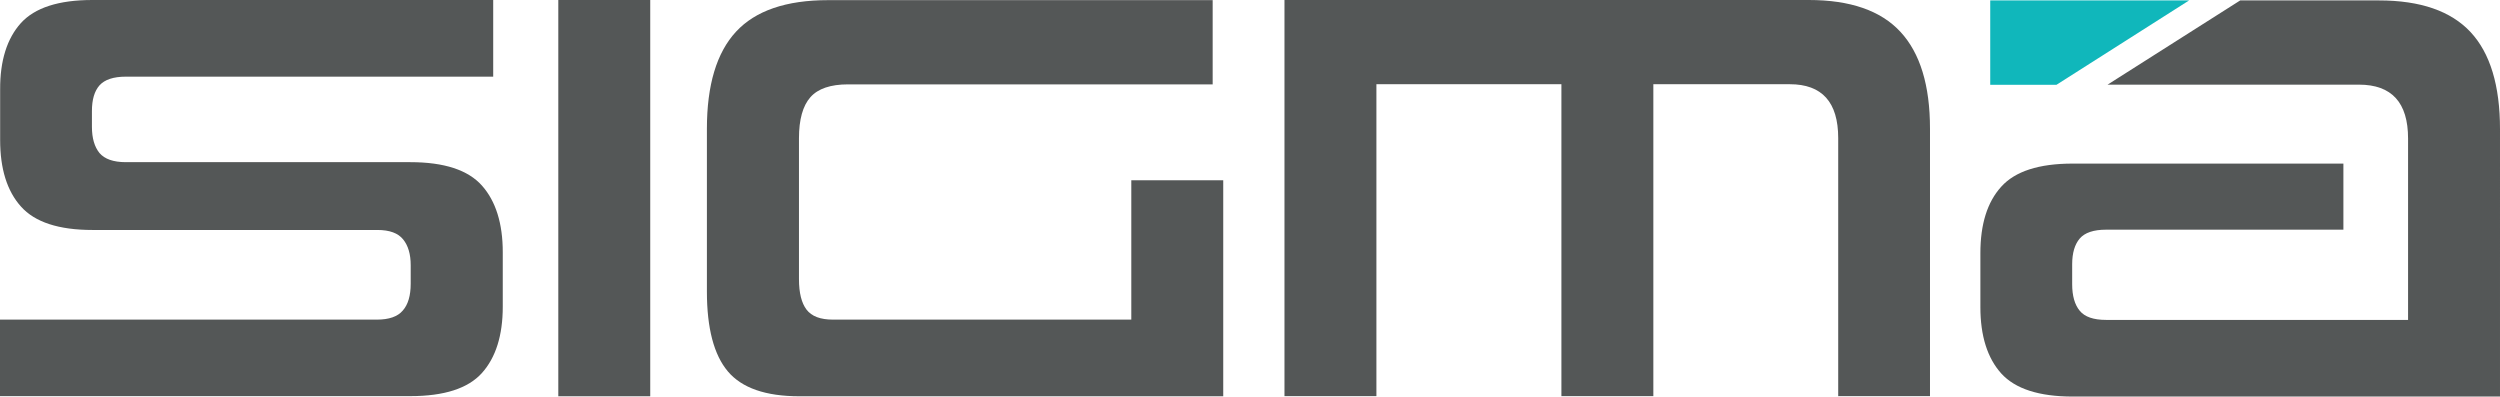
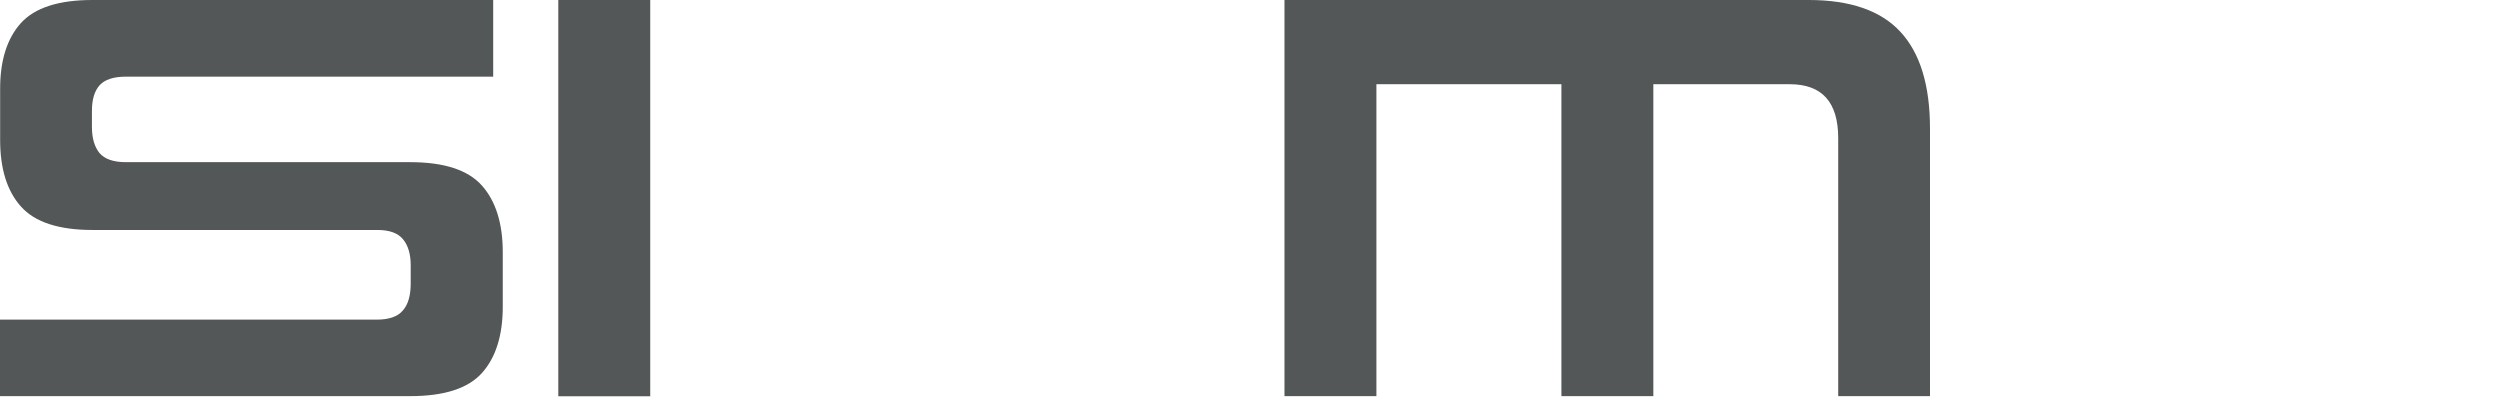
<svg xmlns="http://www.w3.org/2000/svg" id="Layer_2" data-name="Layer 2" viewBox="0 0 175.13 27.79">
  <defs>
    <style>
      .cls-1 {
        fill: #545757;
      }

      .cls-1, .cls-2 {
        stroke-width: 0px;
      }

      .cls-2 {
        fill: #10b7bb;
      }
    </style>
  </defs>
  <g id="Layer_1-2" data-name="Layer 1">
    <path class="cls-1" d="m0,27.76v-5.37h26.4c.85,0,1.46-.21,1.82-.64.37-.42.55-1.05.55-1.87v-1.31c0-.77-.18-1.37-.53-1.8-.35-.44-.95-.66-1.8-.66H6.48c-2.37,0-4.04-.55-5.01-1.64-.98-1.09-1.46-2.65-1.46-4.67v-3.53C0,4.25.49,2.7,1.46,1.62c.98-1.08,2.65-1.62,5.01-1.62h28.08v5.37H8.82c-.88,0-1.49.21-1.85.61-.36.41-.53,1.01-.53,1.8v1.11c0,.79.18,1.4.53,1.83.36.42.97.64,1.84.64h19.93c2.38,0,4.05.55,5.02,1.64.97,1.09,1.46,2.65,1.46,4.67v3.81c0,2.02-.49,3.57-1.46,4.65-.97,1.08-2.64,1.62-5.02,1.62H0Z" />
    <rect class="cls-1" x="39.11" y="0" width="6.44" height="27.76" />
-     <path class="cls-1" d="m56,27.76c-2.36,0-4.03-.58-5.01-1.74-.98-1.16-1.47-3.03-1.47-5.6v-11.4c0-3.06.68-5.33,2.04-6.8s3.51-2.21,6.45-2.21h26.94v5.9h-25.54c-1.23,0-2.11.3-2.64.9-.53.6-.8,1.56-.8,2.87v9.88c0,.96.18,1.67.53,2.13.36.47.97.7,1.85.7h20.9v-9.76h6.44v15.13h-29.68Z" />
    <path class="cls-1" d="m128.77,27.76V9.67c0-2.51-1.13-3.77-3.39-3.77h-9.56v21.85h-6.44V5.9h-12.96v21.85h-6.44V0h36.73c2.9,0,5.04.74,6.42,2.23,1.38,1.49,2.07,3.75,2.07,6.78v18.74h-6.44Z" />
-     <path class="cls-1" d="m173.07,2.25c-1.38-1.48-3.52-2.22-6.42-2.22h-9.72l-9.29,5.9h17.61c2.3,0,3.44,1.26,3.44,3.77v12.71h-21.16c-.87,0-1.49-.21-1.84-.64-.35-.42-.53-1.04-.53-1.86v-1.4c0-.79.18-1.39.53-1.8.35-.41.97-.62,1.84-.62h16.63v-4.63h-18.96c-2.37,0-4.04.54-5.01,1.62-.98,1.08-1.46,2.63-1.46,4.66v3.77c0,2.02.49,3.57,1.46,4.65.98,1.08,2.65,1.62,5.01,1.62h29.93V9.05c0-3.06-.69-5.33-2.06-6.8" />
-     <polygon class="cls-2" points="139.42 5.94 144.06 5.94 153.35 .03 139.42 .03 139.42 5.94" />
  </g>
</svg>